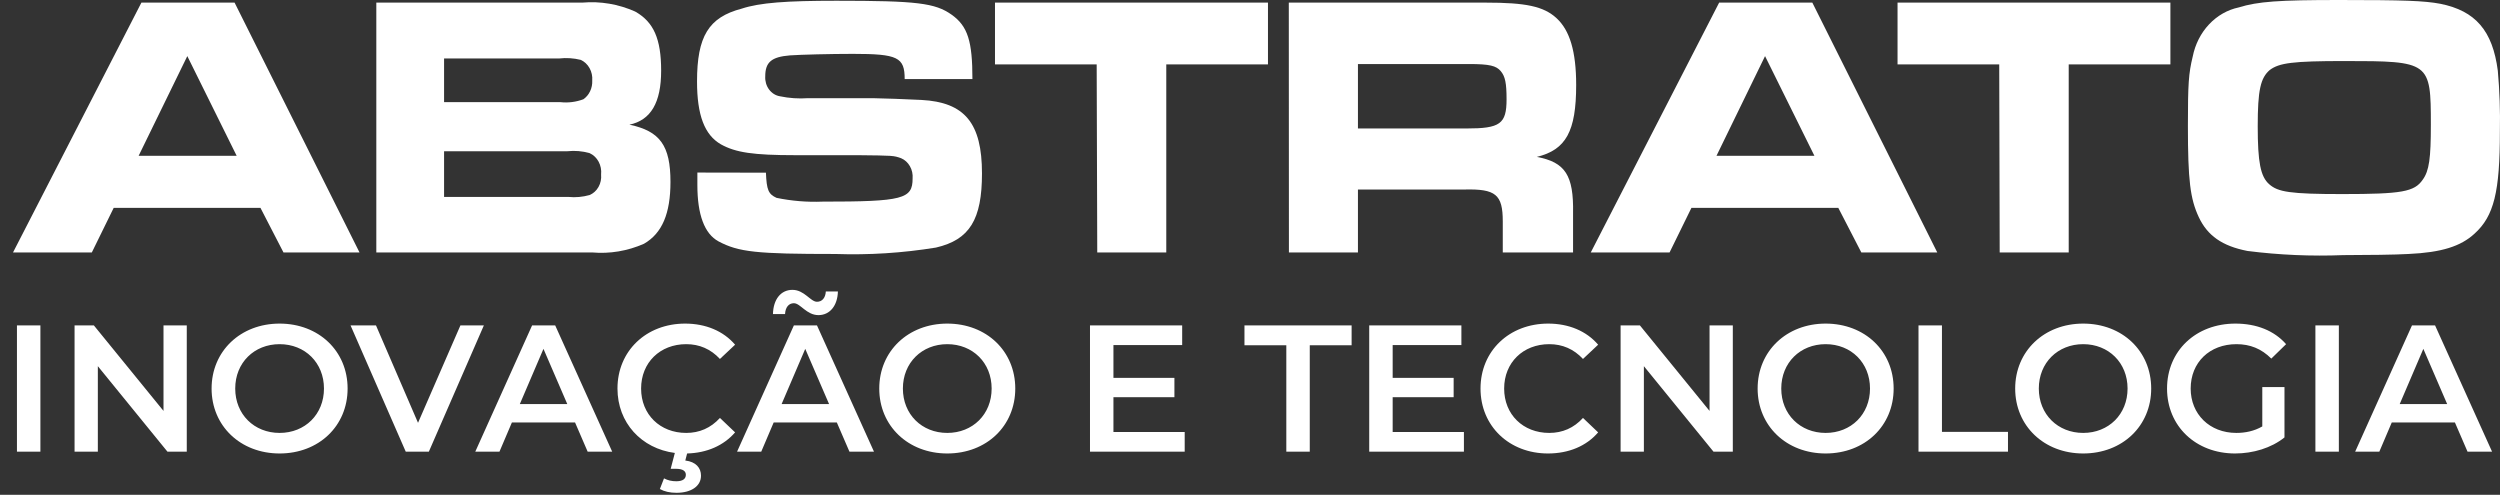
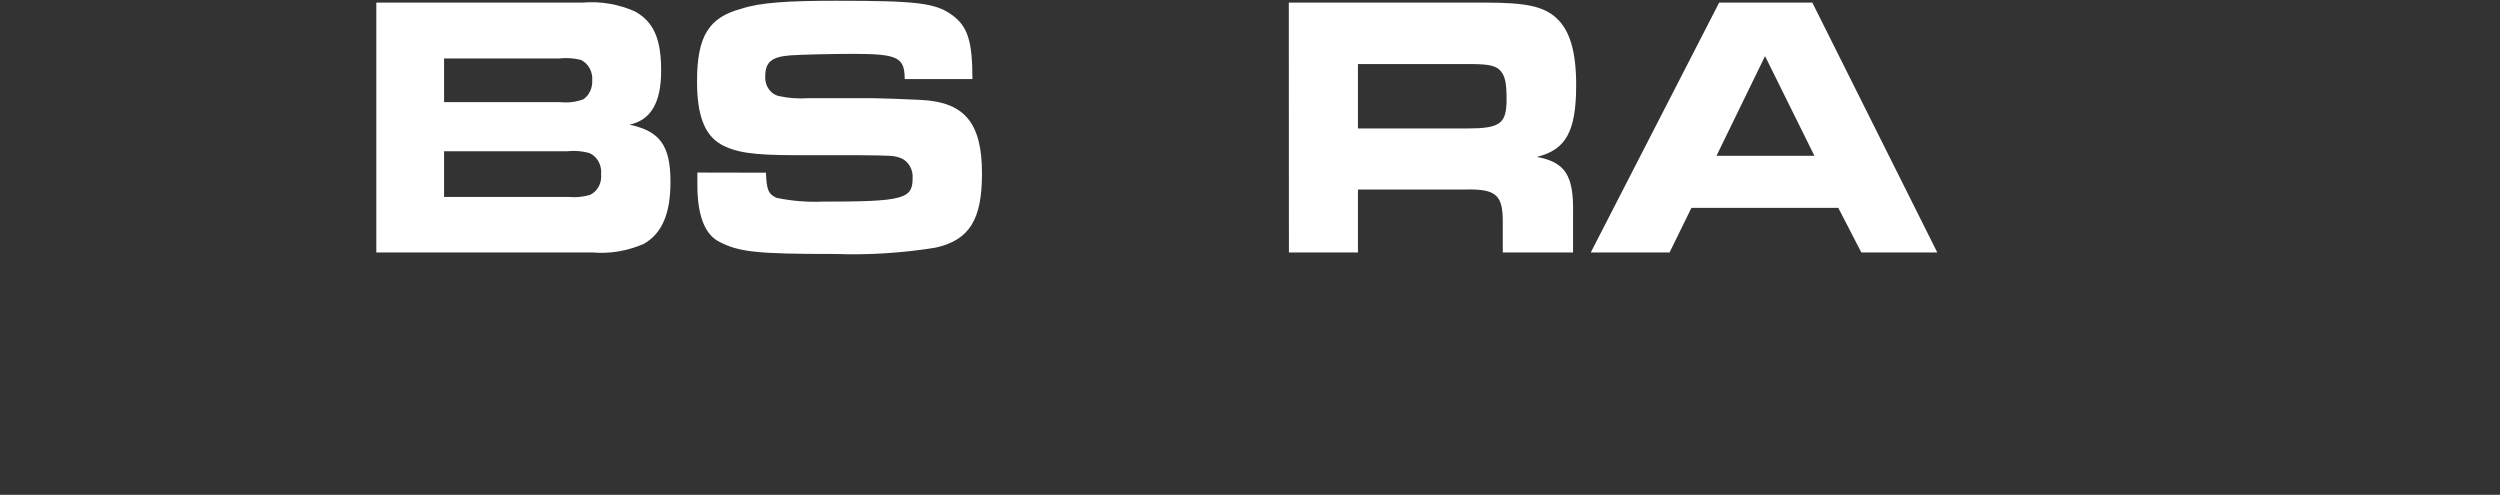
<svg xmlns="http://www.w3.org/2000/svg" width="192" height="38" viewBox="0 0 192 38" fill="none">
  <rect x="0" y="0" width="192" height="38" fill="#333333" stroke="none" />
-   <path d="M10.86 0.201H18.016L27.611 19.388H21.771L20.004 15.966H8.731L7.052 19.388H1L10.86 0.201ZM18.175 11.964L14.385 4.309L10.648 11.964H18.175Z" fill="white" />
  <path d="M28.901 0.2H44.733C46.112 0.081 47.498 0.316 48.779 0.886C50.202 1.688 50.776 2.983 50.776 5.429C50.776 7.874 49.99 9.228 48.338 9.576C50.697 10.069 51.492 11.19 51.492 13.974C51.492 16.39 50.856 17.917 49.459 18.72C48.194 19.279 46.827 19.507 45.466 19.387H28.901V0.2ZM43.037 7.845C43.633 7.911 44.236 7.835 44.804 7.623C45.024 7.471 45.203 7.257 45.322 7.004C45.442 6.751 45.498 6.467 45.484 6.183C45.509 5.85 45.437 5.518 45.278 5.233C45.12 4.948 44.882 4.725 44.6 4.598C44.056 4.463 43.495 4.427 42.94 4.491H34.105V7.845H43.037ZM43.655 15.124C44.2 15.178 44.751 15.129 45.281 14.979C45.566 14.859 45.807 14.64 45.967 14.355C46.127 14.07 46.196 13.736 46.164 13.403C46.201 13.061 46.135 12.716 45.975 12.419C45.816 12.122 45.572 11.891 45.281 11.76C44.725 11.602 44.147 11.553 43.576 11.615H34.105V15.124H43.655Z" fill="white" />
  <path d="M58.824 13.262C58.877 14.586 59.009 14.905 59.637 15.195C60.801 15.436 61.986 15.533 63.17 15.485C69.355 15.485 70.088 15.282 70.088 13.706C70.115 13.377 70.043 13.048 69.883 12.767C69.724 12.487 69.486 12.27 69.204 12.15C68.622 11.947 68.622 11.947 65.865 11.918H61.077C57.843 11.918 56.5 11.715 55.369 11.087C54.106 10.362 53.532 8.844 53.532 6.254C53.532 2.803 54.415 1.334 56.951 0.667C58.355 0.203 60.405 0.058 64.24 0.058C70.424 0.058 71.811 0.232 73.075 1.121C74.338 2.011 74.682 3.19 74.682 6.07H69.479C69.479 4.398 68.948 4.137 65.503 4.137C63.798 4.137 61.509 4.195 60.67 4.253C59.248 4.369 58.771 4.775 58.771 5.867C58.749 6.231 58.854 6.59 59.064 6.873C59.273 7.155 59.572 7.342 59.901 7.394C60.612 7.543 61.336 7.591 62.057 7.54H67.031C67.5 7.54 69.867 7.626 70.76 7.675C74.099 7.849 75.416 9.463 75.416 13.32C75.416 16.857 74.47 18.414 71.882 19.013C69.323 19.43 66.736 19.595 64.151 19.506C58.081 19.506 56.739 19.361 55.184 18.539C54.106 17.959 53.558 16.49 53.558 14.219C53.558 14.045 53.558 13.677 53.558 13.252L58.824 13.262Z" fill="white" />
-   <path d="M84.225 4.947H76.415V0.201H97.38V4.947H89.57V19.388H84.269L84.225 4.947Z" fill="white" />
  <path d="M98.98 0.201H114.088C117.189 0.201 118.558 0.481 119.556 1.409C120.555 2.337 121.05 3.942 121.05 6.523C121.05 10.099 120.263 11.501 118.028 12.051C120.21 12.457 120.864 13.463 120.811 16.362V19.388H115.413V17C115.413 14.932 114.865 14.497 112.471 14.555H104.29V19.388H98.989L98.98 0.201ZM112.63 9.867C115.21 9.867 115.704 9.519 115.704 7.624C115.704 6.387 115.599 5.865 115.254 5.459C114.909 5.053 114.415 4.918 112.815 4.918H104.29V9.867H112.63Z" fill="white" />
  <path d="M132.031 0.201H139.187L148.782 19.388H142.95L141.183 15.966H129.901L128.223 19.388H122.171L132.031 0.201ZM139.346 11.964L135.556 4.309L131.827 11.964H139.346Z" fill="white" />
-   <path d="M153.541 4.947H145.731V0.201H166.687V4.947H158.877V19.388H153.576L153.541 4.947Z" fill="white" />
-   <path d="M187.414 0.29C190.118 0.831 191.434 2.358 191.832 5.432C191.97 6.984 192.023 8.543 191.991 10.101C191.991 14.731 191.541 16.596 190.039 17.95C188.987 18.916 187.52 19.39 184.967 19.506C184.022 19.564 181.681 19.593 179.967 19.593C177.51 19.691 175.049 19.584 172.607 19.274C170.663 18.897 169.533 18.095 168.87 16.683C168.208 15.272 168.031 13.861 168.031 9.666C168.031 6.447 168.084 5.635 168.402 4.34C168.588 3.402 169.023 2.545 169.651 1.875C170.28 1.204 171.074 0.751 171.936 0.57C173.403 0.116 175.01 0 179.64 0C184.623 0 186.178 0.058 187.414 0.29ZM174.321 5.374C173.605 5.983 173.393 6.93 173.393 9.695C173.393 12.459 173.605 13.561 174.277 14.151C174.948 14.741 175.85 14.905 179.878 14.905C184.472 14.905 185.427 14.731 186.063 13.803C186.566 13.117 186.69 12.14 186.69 9.579C186.69 4.746 186.62 4.688 180.037 4.688C176.079 4.688 175.046 4.833 174.321 5.374Z" fill="white" />
-   <path d="M1.302 34.689V24.991H3.103V34.689H1.302ZM12.557 24.991H14.344V34.689H12.861L7.514 28.122V34.689H5.726V24.991H7.209L12.557 31.558V24.991ZM21.473 34.827C18.466 34.827 16.25 32.708 16.25 29.84C16.25 26.972 18.466 24.852 21.473 24.852C24.479 24.852 26.696 26.958 26.696 29.84C26.696 32.721 24.479 34.827 21.473 34.827ZM21.473 33.248C23.426 33.248 24.881 31.821 24.881 29.84C24.881 27.859 23.426 26.432 21.473 26.432C19.52 26.432 18.065 27.859 18.065 29.84C18.065 31.821 19.52 33.248 21.473 33.248ZM35.36 24.991H37.161L32.935 34.689H31.162L26.922 24.991H28.876L32.104 32.472L35.36 24.991ZM45.133 34.689L44.163 32.444H39.314L38.358 34.689H36.501L40.865 24.991H42.639L47.017 34.689H45.133ZM39.923 31.031H43.567L41.738 26.792L39.923 31.031ZM52.701 33.248C53.712 33.248 54.585 32.874 55.291 32.098L56.455 33.206C55.582 34.218 54.294 34.786 52.77 34.827L52.631 35.368C53.449 35.465 53.837 35.936 53.837 36.531C53.837 37.335 53.089 37.847 51.952 37.847C51.454 37.847 51.024 37.751 50.678 37.557L50.996 36.739C51.287 36.892 51.592 36.961 51.939 36.961C52.451 36.961 52.673 36.767 52.673 36.462C52.673 36.199 52.465 36.005 51.939 36.005H51.509L51.828 34.786C49.265 34.453 47.422 32.472 47.422 29.84C47.422 26.944 49.639 24.852 52.617 24.852C54.197 24.852 55.555 25.42 56.455 26.473L55.291 27.568C54.585 26.806 53.712 26.432 52.701 26.432C50.692 26.432 49.237 27.845 49.237 29.84C49.237 31.835 50.692 33.248 52.701 33.248ZM60.97 23.287C60.583 23.287 60.319 23.591 60.292 24.118H59.363C59.391 22.982 59.973 22.261 60.86 22.261C61.774 22.261 62.245 23.176 62.744 23.176C63.132 23.176 63.395 22.885 63.423 22.386H64.351C64.323 23.467 63.741 24.201 62.855 24.201C61.94 24.201 61.469 23.287 60.97 23.287ZM65.238 34.689L64.268 32.444H59.419L58.463 34.689H56.606L60.97 24.991H62.744L67.122 34.689H65.238ZM60.028 31.031H63.672L61.843 26.792L60.028 31.031ZM72.75 34.827C69.744 34.827 67.527 32.708 67.527 29.84C67.527 26.972 69.744 24.852 72.75 24.852C75.757 24.852 77.973 26.958 77.973 29.84C77.973 32.721 75.757 34.827 72.75 34.827ZM72.75 33.248C74.704 33.248 76.158 31.821 76.158 29.84C76.158 27.859 74.704 26.432 72.75 26.432C70.797 26.432 69.342 27.859 69.342 29.84C69.342 31.821 70.797 33.248 72.75 33.248ZM85.512 33.179H90.985V34.689H83.711V24.991H90.791V26.501H85.512V29.022H90.195V30.505H85.512V33.179ZM98.789 34.689V26.515H95.575V24.991H103.804V26.515H100.59V34.689H98.789ZM106.957 33.179H112.429V34.689H105.156V24.991H112.235V26.501H106.957V29.022H111.64V30.505H106.957V33.179ZM118.885 34.827C115.92 34.827 113.704 32.735 113.704 29.84C113.704 26.944 115.92 24.852 118.899 24.852C120.478 24.852 121.836 25.42 122.737 26.473L121.573 27.568C120.866 26.806 119.994 26.432 118.982 26.432C116.973 26.432 115.519 27.845 115.519 29.84C115.519 31.835 116.973 33.248 118.982 33.248C119.994 33.248 120.866 32.874 121.573 32.098L122.737 33.206C121.836 34.259 120.478 34.827 118.885 34.827ZM131.293 24.991H133.08V34.689H131.597L126.25 28.122V34.689H124.462V24.991H125.945L131.293 31.558V24.991ZM140.209 34.827C137.202 34.827 134.986 32.708 134.986 29.84C134.986 26.972 137.202 24.852 140.209 24.852C143.215 24.852 145.432 26.958 145.432 29.84C145.432 32.721 143.215 34.827 140.209 34.827ZM140.209 33.248C142.162 33.248 143.617 31.821 143.617 29.84C143.617 27.859 142.162 26.432 140.209 26.432C138.255 26.432 136.801 27.859 136.801 29.84C136.801 31.821 138.255 33.248 140.209 33.248ZM147.341 34.689V24.991H149.142V33.165H154.213V34.689H147.341ZM159.989 34.827C156.983 34.827 154.766 32.708 154.766 29.84C154.766 26.972 156.983 24.852 159.989 24.852C162.996 24.852 165.212 26.958 165.212 29.84C165.212 32.721 162.996 34.827 159.989 34.827ZM159.989 33.248C161.943 33.248 163.397 31.821 163.397 29.84C163.397 27.859 161.943 26.432 159.989 26.432C158.036 26.432 156.581 27.859 156.581 29.84C156.581 31.821 158.036 33.248 159.989 33.248ZM173.744 32.749V29.729H175.448V33.594C174.436 34.412 173.023 34.827 171.652 34.827C168.645 34.827 166.429 32.735 166.429 29.84C166.429 26.944 168.645 24.852 171.679 24.852C173.3 24.852 174.658 25.392 175.572 26.432L174.436 27.54C173.674 26.778 172.802 26.432 171.763 26.432C169.698 26.432 168.244 27.831 168.244 29.84C168.244 31.807 169.698 33.248 171.749 33.248C172.441 33.248 173.12 33.109 173.744 32.749ZM177.823 34.689V24.991H179.624V34.689H177.823ZM189.507 34.689L188.537 32.444H183.688L182.732 34.689H180.876L185.24 24.991H187.013L191.391 34.689H189.507ZM184.298 31.031H187.942L186.113 26.792L184.298 31.031Z" fill="white" />
</svg>